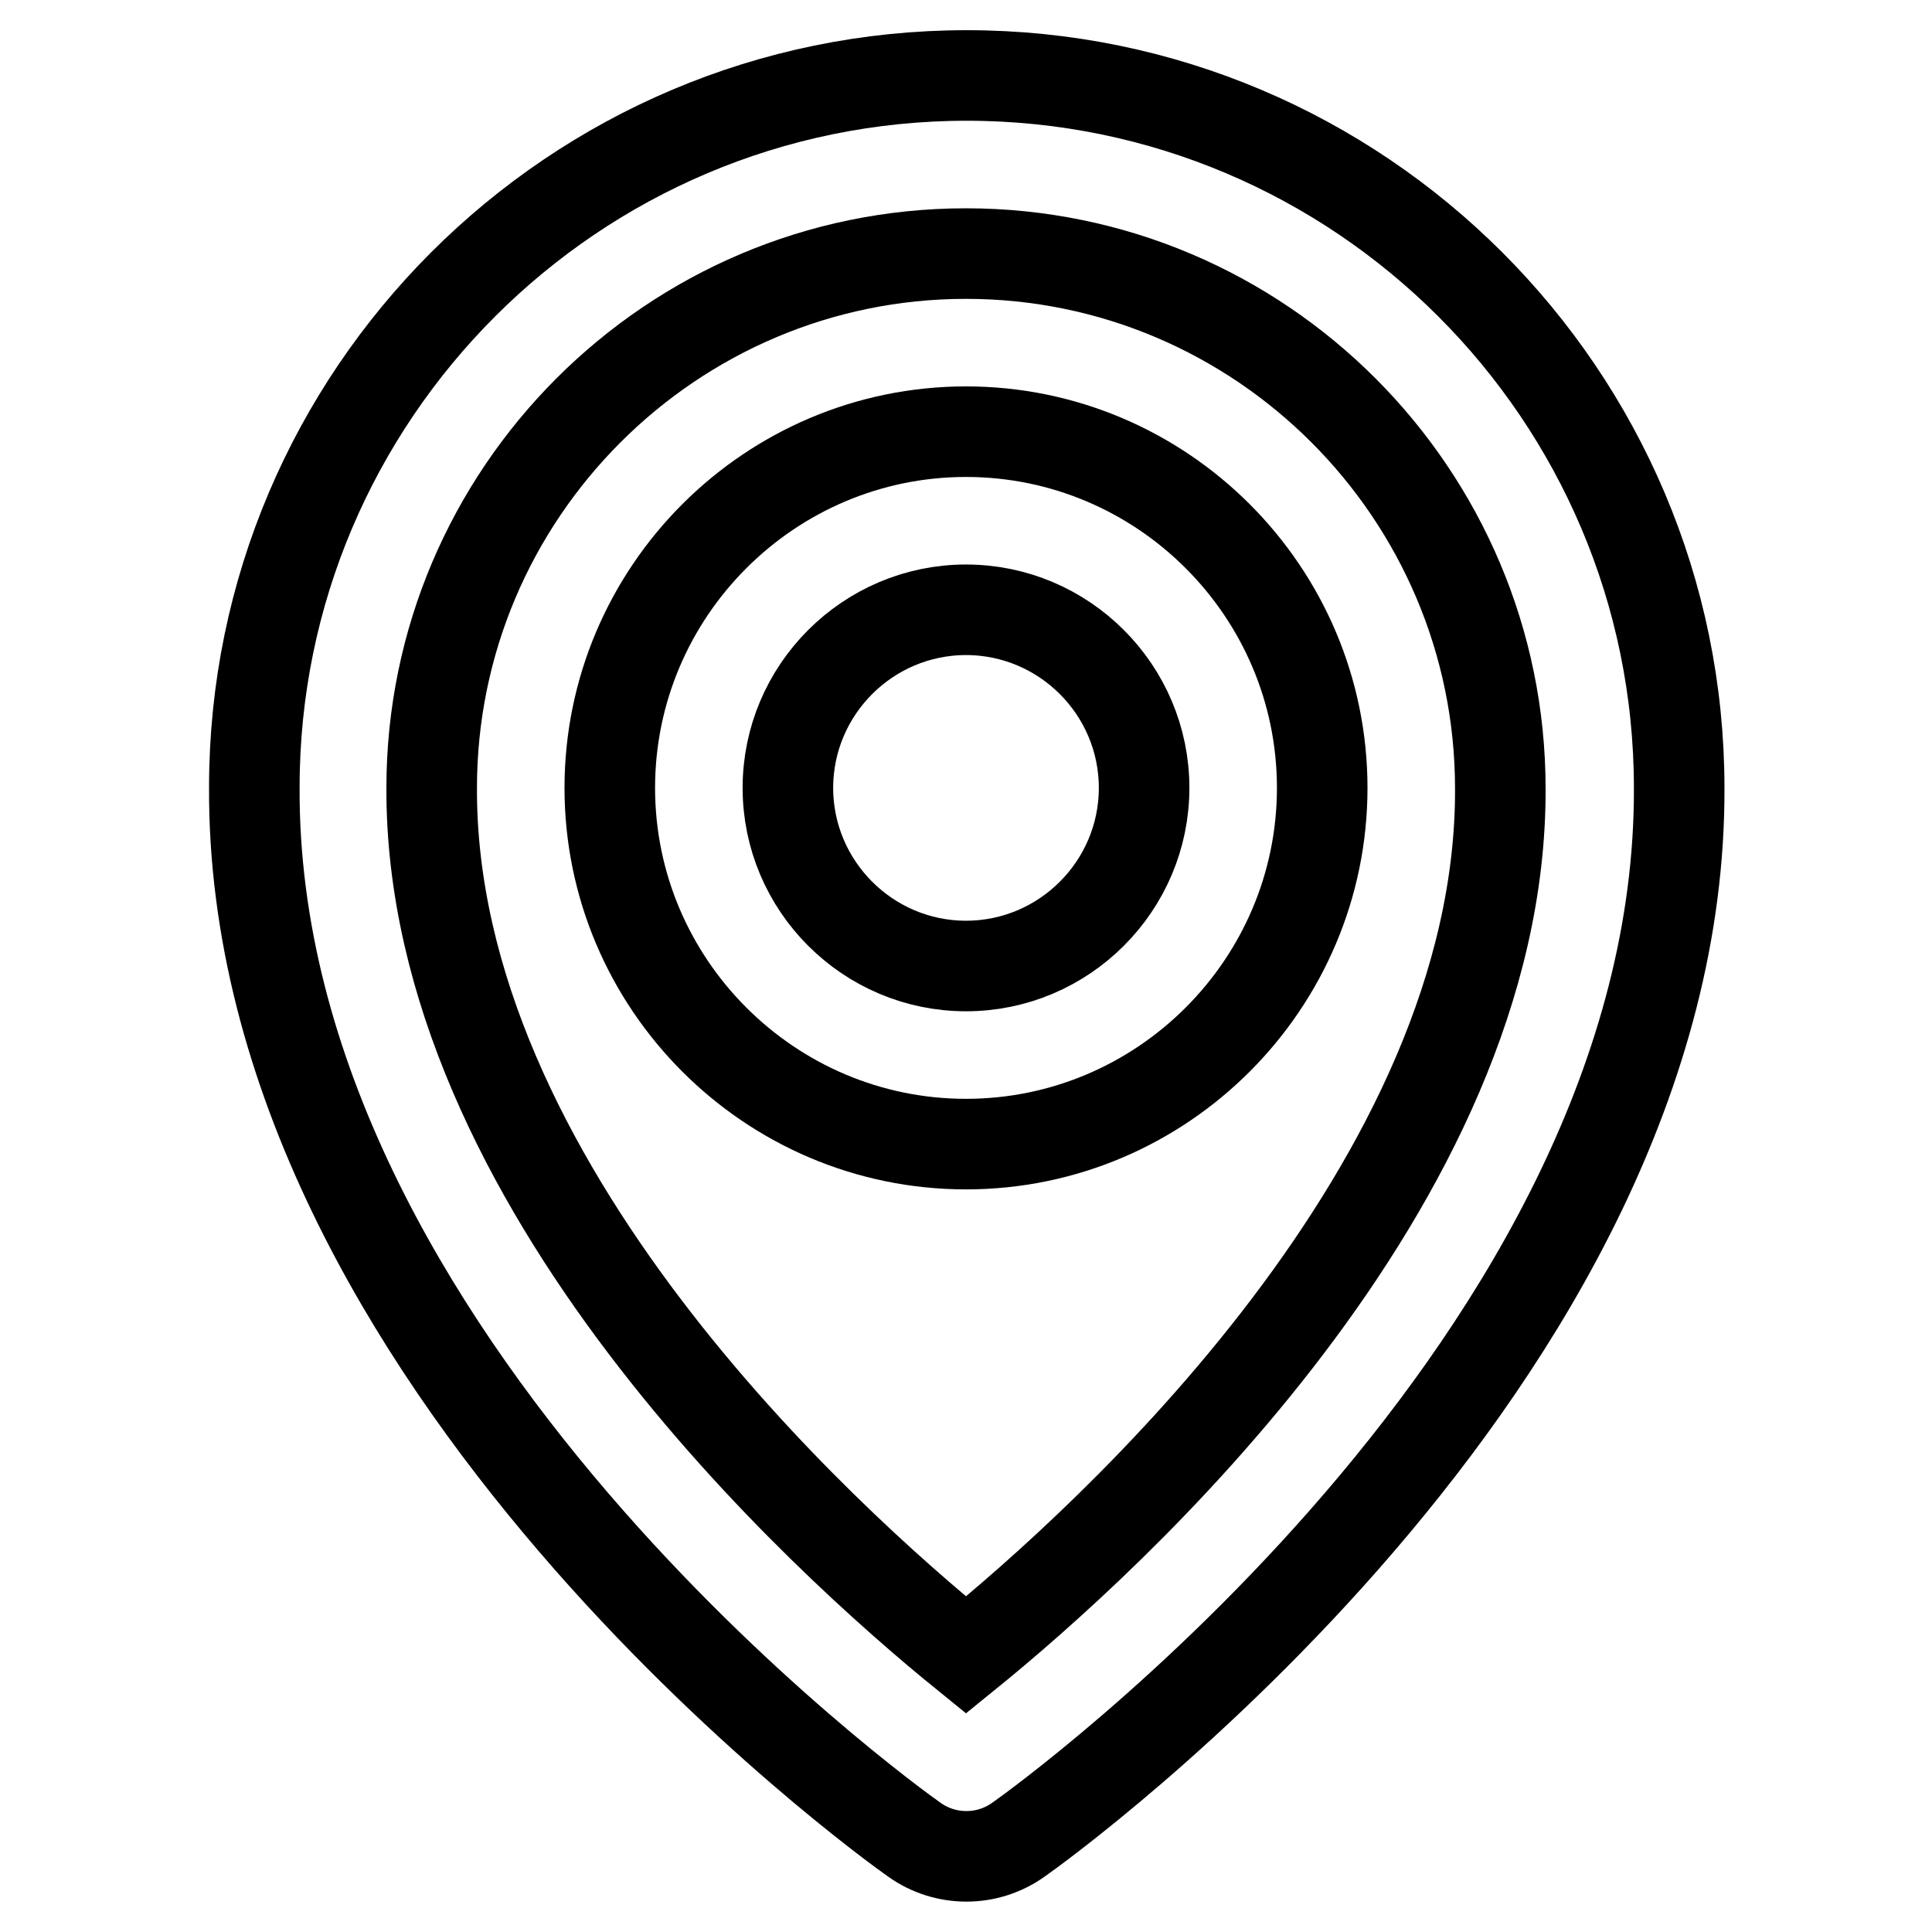
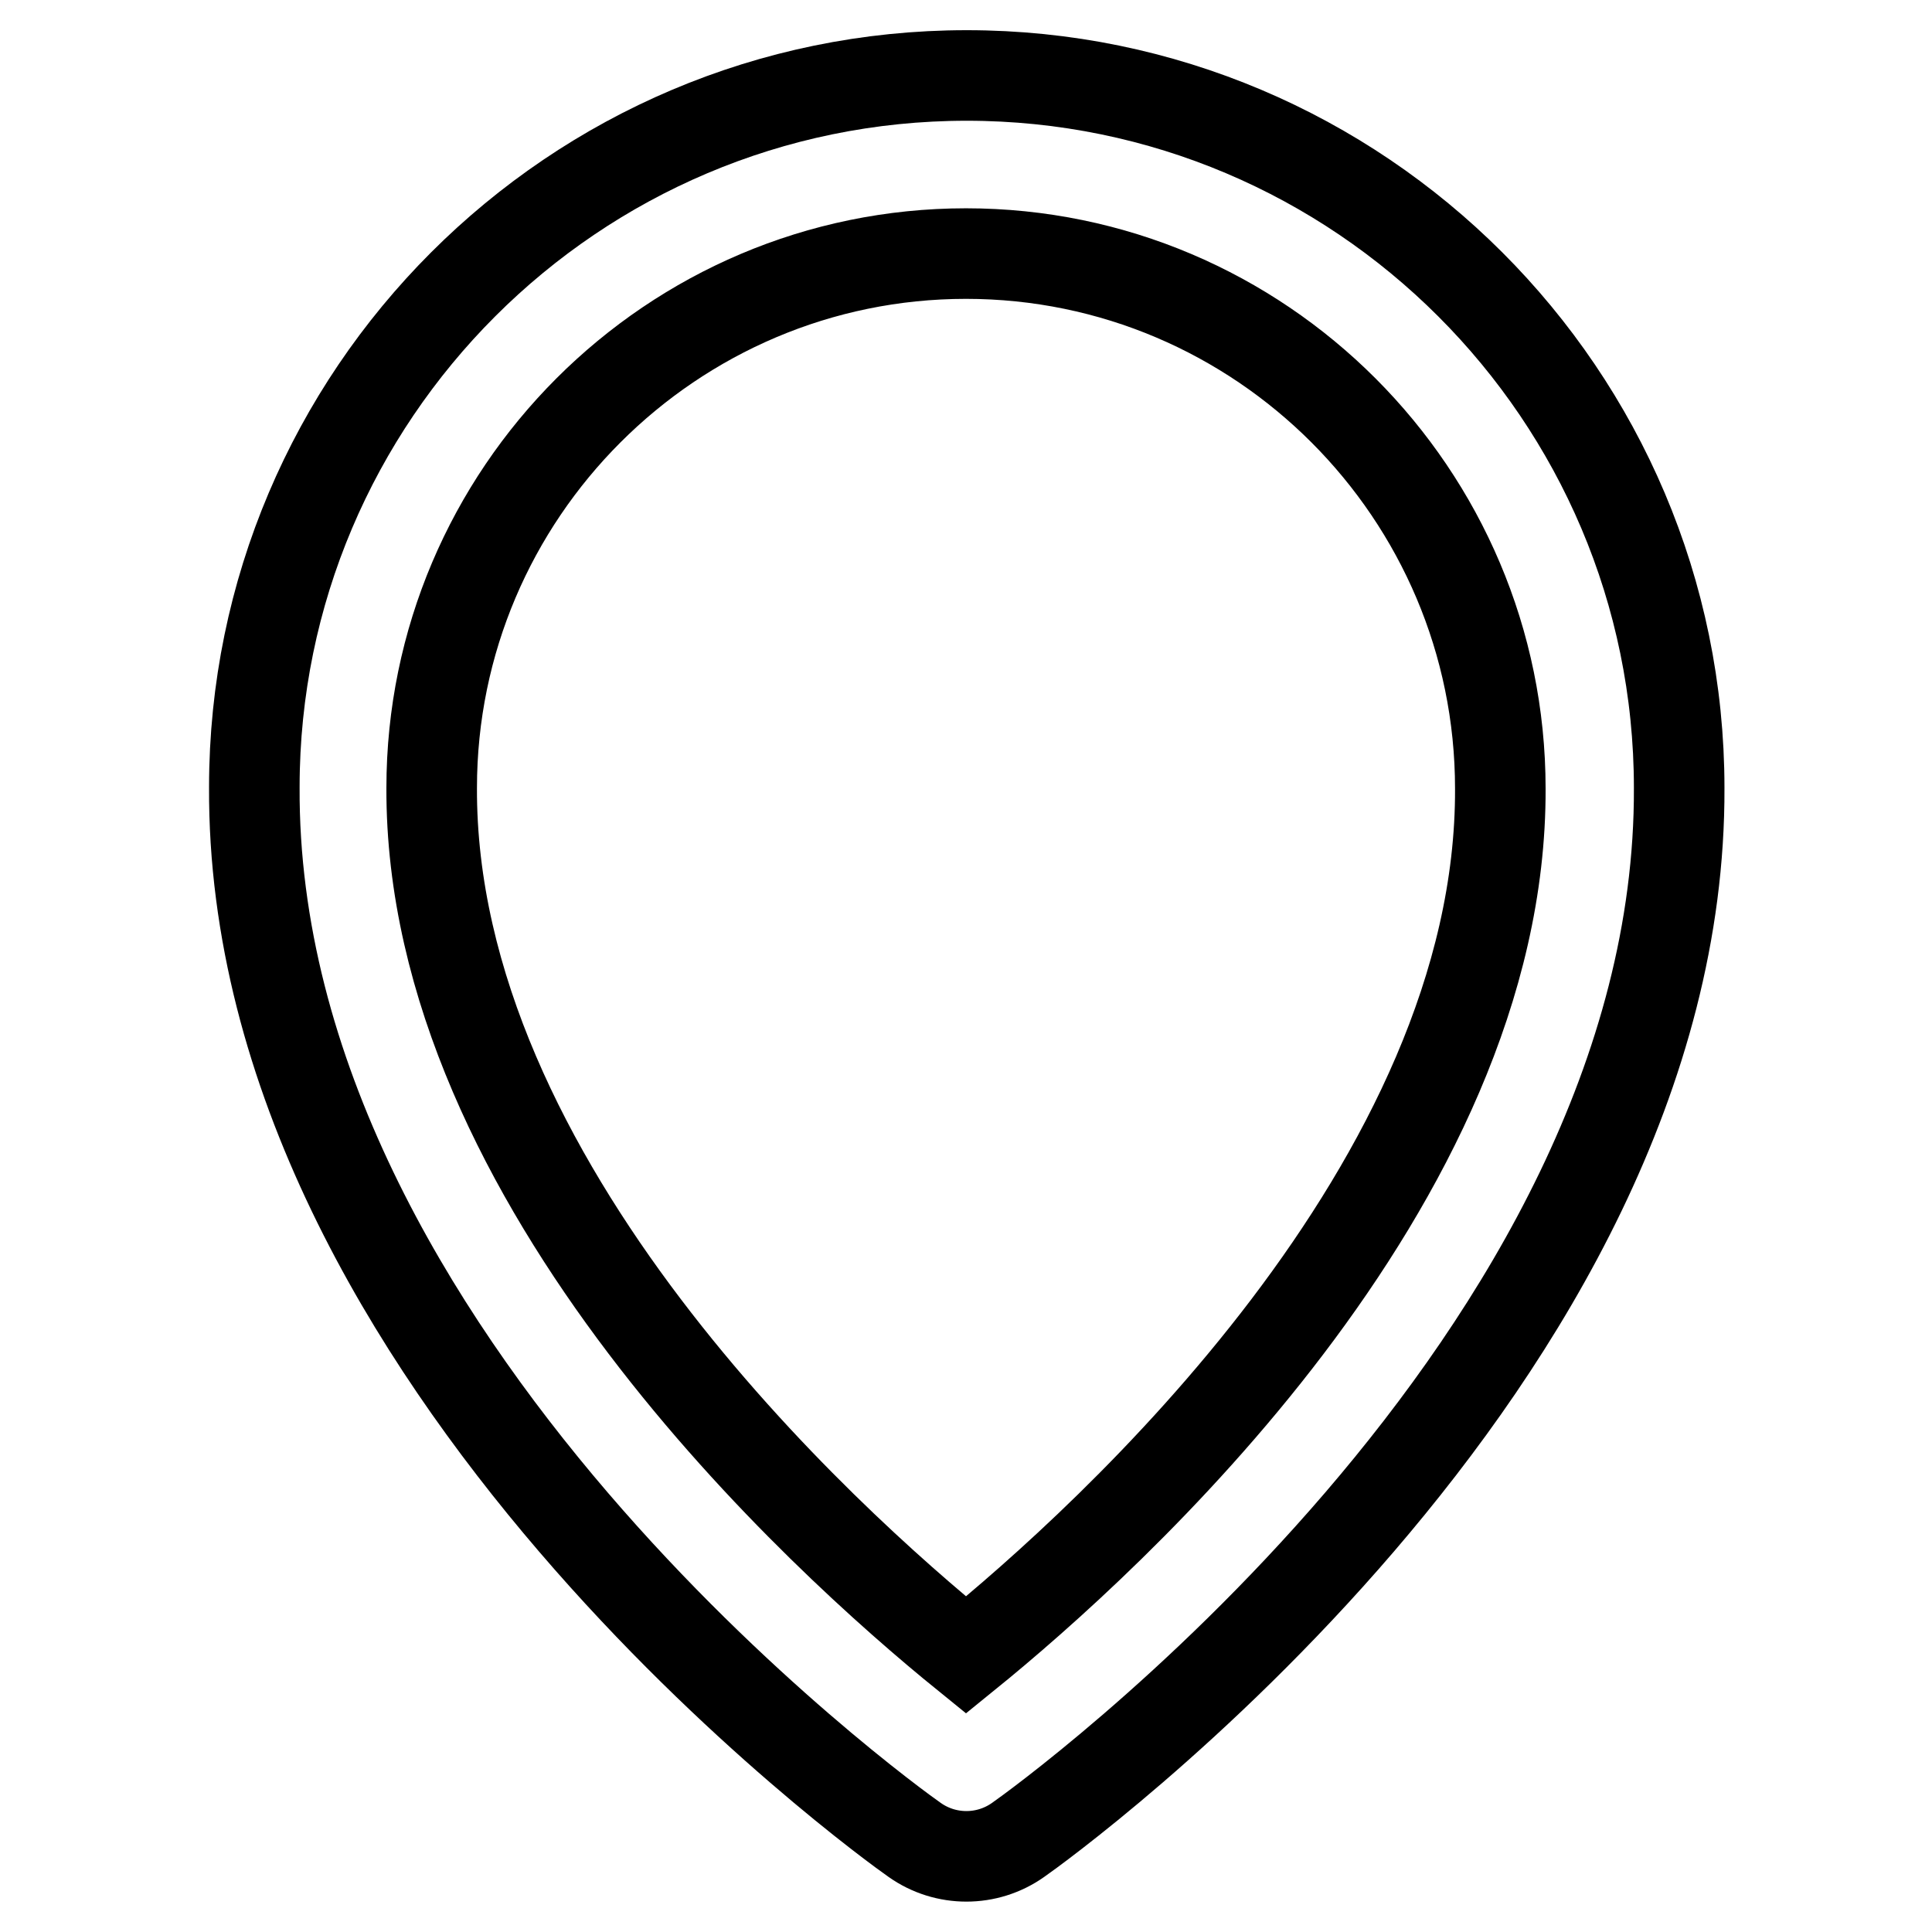
<svg xmlns="http://www.w3.org/2000/svg" version="1.1" x="0px" y="0px" viewBox="0 0 256 256" enable-background="new 0 0 256 256" xml:space="preserve">
  <g>
-     <path stroke-width="12" fill-opacity="0" stroke="#000000" d="M128,151.6c26,0,47.2-21.2,47.2-47.2c0-26-21.2-47.2-47.2-47.2s-47.2,21.2-47.2,47.2 C80.8,130.4,102,151.6,128,151.6z M128,80.8c13,0,23.6,10.6,23.6,23.6S141,128,128,128c-13,0-23.6-10.6-23.6-23.6 S115,80.8,128,80.8z" />
    <path stroke-width="12" fill-opacity="0" stroke="#000000" d="M121.2,243.8c4.1,2.9,9.6,2.9,13.7,0c3.6-2.5,87.9-63.4,87.6-139.4c0-52.1-42.4-94.4-94.4-94.4 c-52.1,0-94.4,42.4-94.4,94.3C33.3,180.4,117.6,241.3,121.2,243.8z M128,33.6c39,0,70.8,31.8,70.8,70.9 c0.2,52.4-51.8,99.4-70.8,114.8c-19-15.4-71-62.5-70.8-114.9C57.2,65.4,89,33.6,128,33.6L128,33.6z" />
  </g>
</svg>